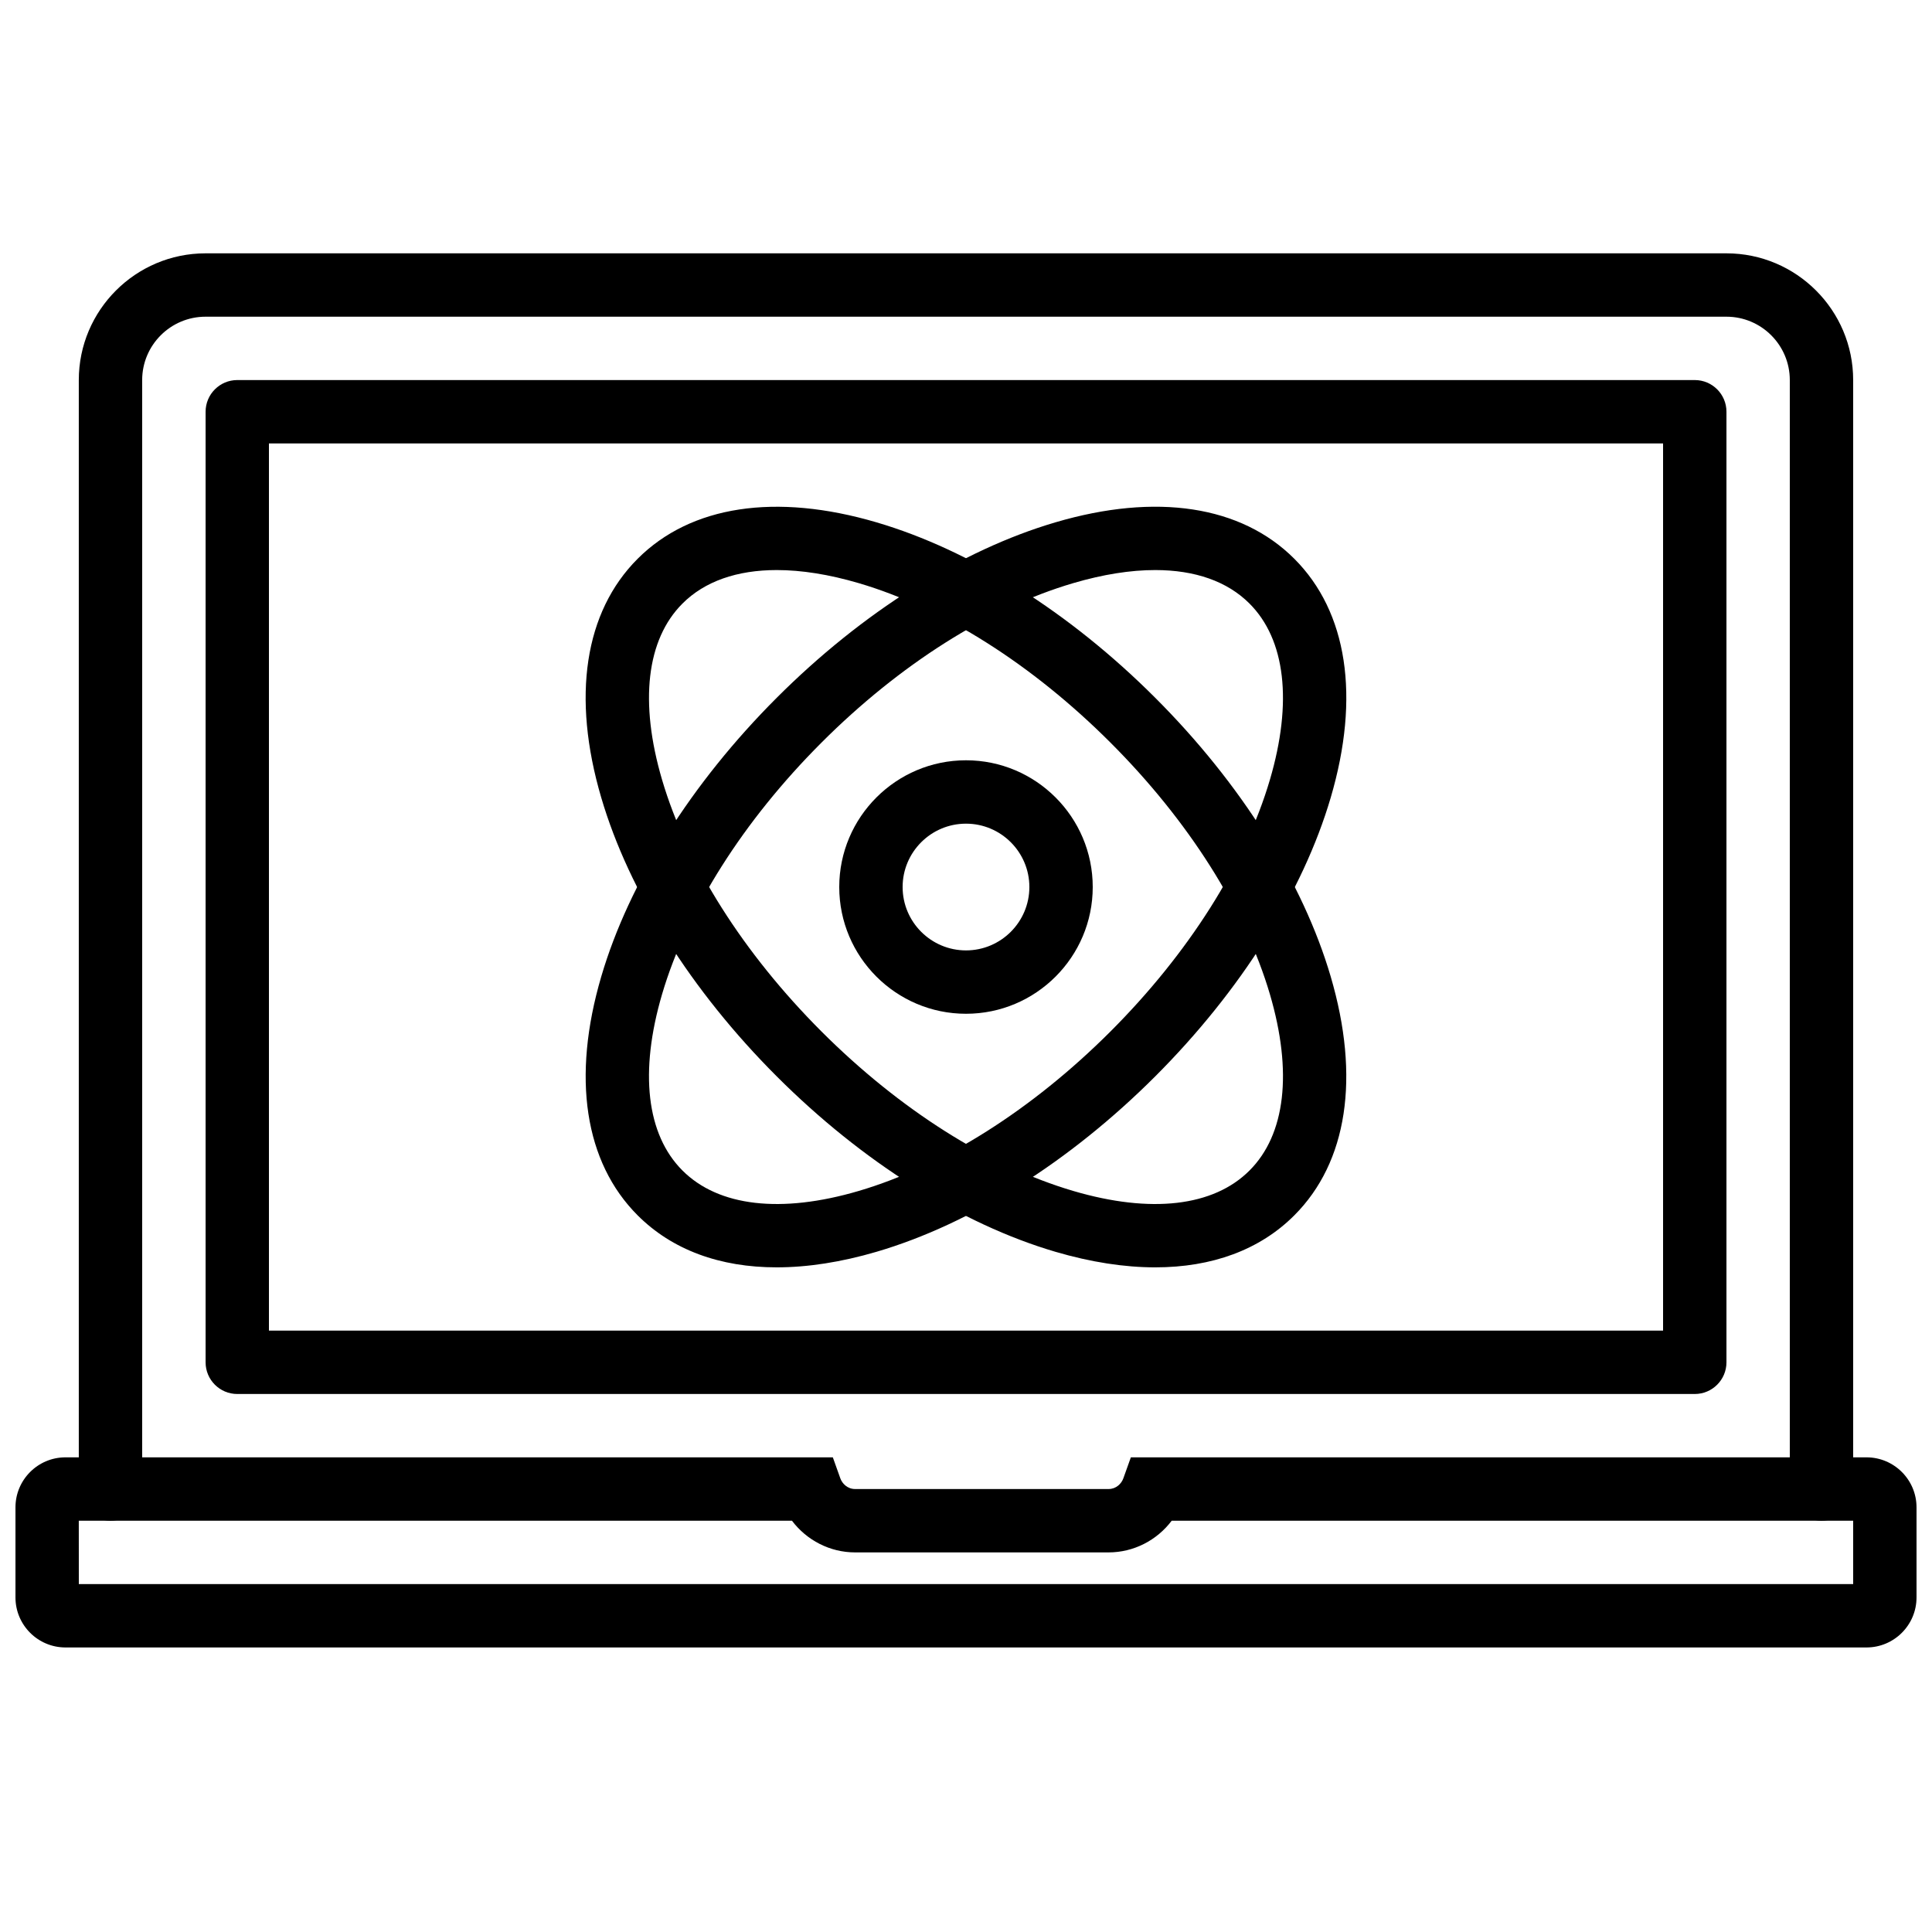
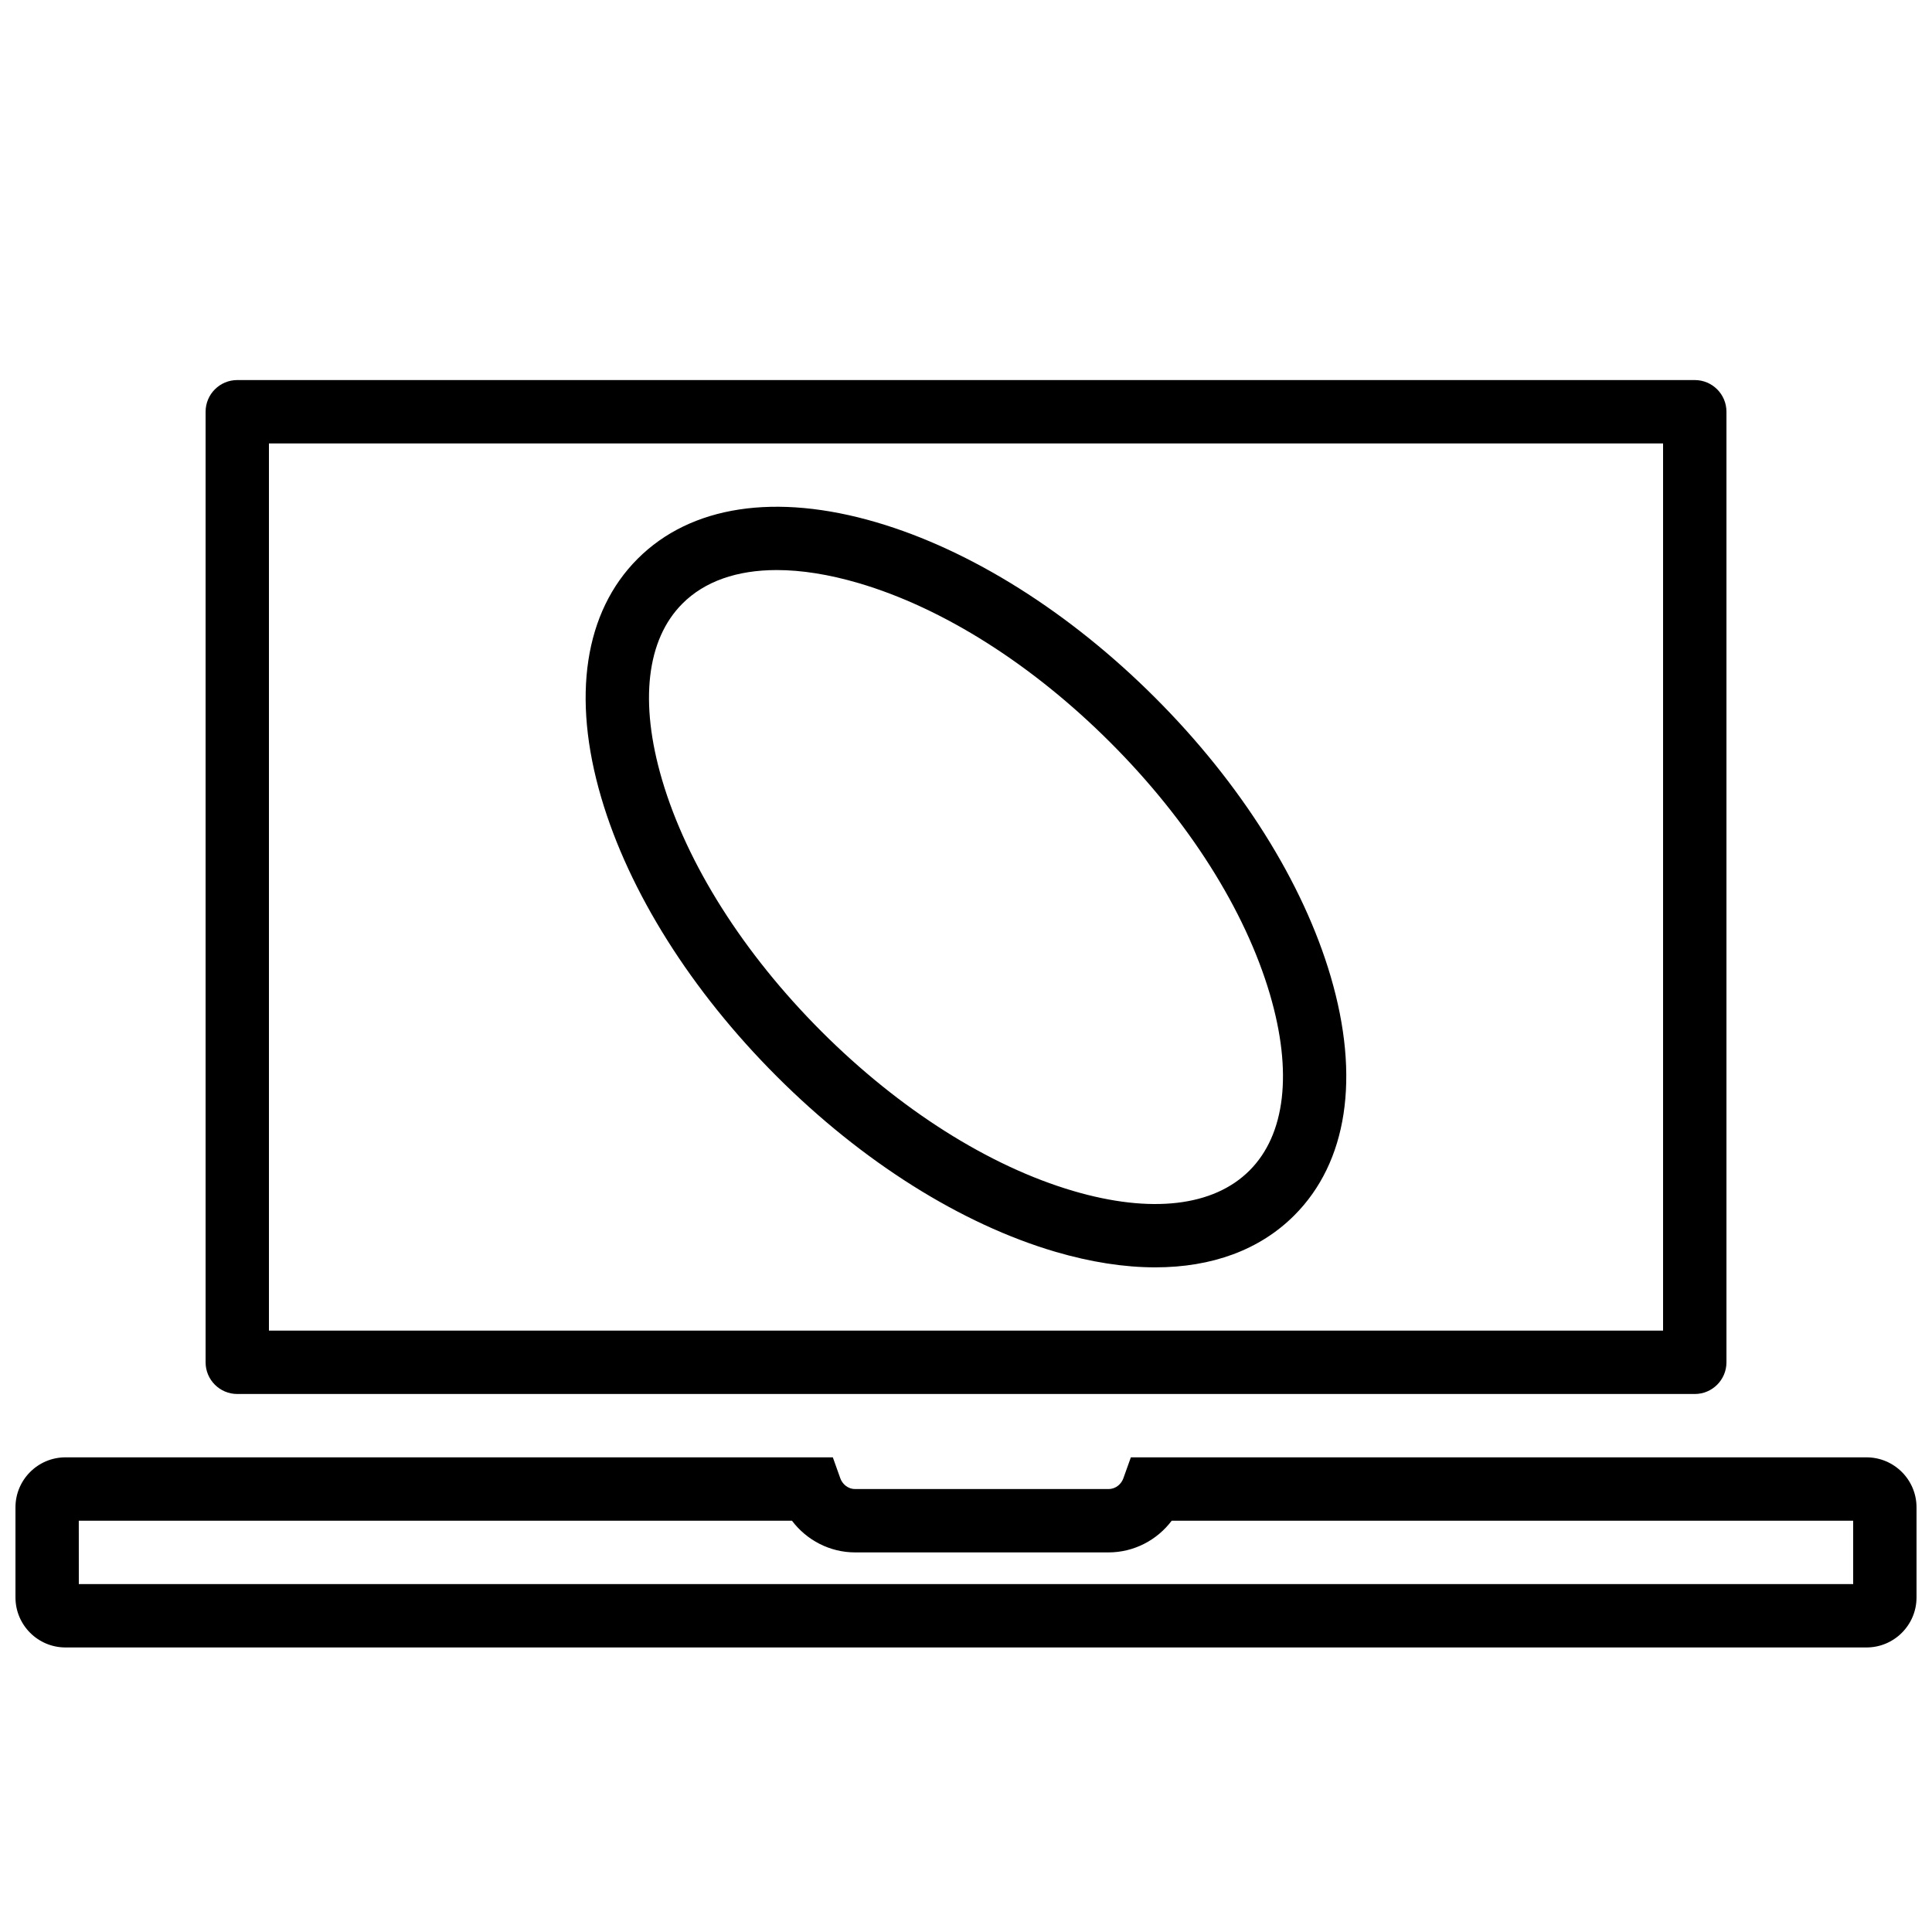
<svg xmlns="http://www.w3.org/2000/svg" width="800px" height="800px" version="1.1" viewBox="144 144 512 512">
  <defs>
    <clipPath id="a">
      <path d="m148.09 530h503.81v51h-503.81z" />
    </clipPath>
  </defs>
-   <path d="m400 362.28c-9.262 0-16.797 7.531-16.797 16.793s7.535 16.793 16.797 16.793 16.793-7.531 16.793-16.793-7.531-16.793-16.793-16.793m0 50.379c-18.523 0-33.59-15.062-33.59-33.586 0-18.523 15.066-33.59 33.59-33.59s33.586 15.066 33.586 33.59c0 18.523-15.062 33.586-33.586 33.586" fill-rule="evenodd" />
  <g clip-path="url(#a)">
    <path d="m164.89 563.8h470.22v-16.793h-180.6c-3.906 5.18-10.059 8.395-16.727 8.395h-67.176c-6.668 0-12.82-3.215-16.727-8.395h-189zm473.77 16.793h-477.31c-7.305 0-13.25-5.945-13.25-13.25v-23.883c0-7.305 5.945-13.25 13.25-13.25h203.36l1.988 5.57c0.504 1.41 1.914 2.828 3.914 2.828h67.176c1.996 0 3.406-1.418 3.91-2.828l1.992-5.57h194.96c7.305 0 13.25 5.945 13.25 13.25v23.883c0 7.305-5.945 13.25-13.25 13.25z" fill-rule="evenodd" />
  </g>
-   <path d="m626.71 547.01c-4.633 0-8.395-3.762-8.395-8.398v-293.89c0-9.262-7.531-16.793-16.793-16.793h-403.05c-9.262 0-16.797 7.531-16.797 16.793v293.89c0 4.637-3.762 8.398-8.395 8.398-4.637 0-8.398-3.762-8.398-8.398v-293.89c0-18.523 15.066-33.586 33.59-33.586h403.05c18.523 0 33.586 15.062 33.586 33.586v293.89c0 4.637-3.762 8.398-8.398 8.398" fill-rule="evenodd" />
  <path d="m215.27 496.63h369.46v-235.11h-369.46zm377.86 16.793h-386.25c-4.633 0-8.395-3.762-8.395-8.395v-251.91c0-4.637 3.762-8.398 8.395-8.398h386.25c4.637 0 8.398 3.762 8.398 8.398v251.91c0 4.633-3.762 8.395-8.398 8.395z" fill-rule="evenodd" />
  <path d="m349.86 295.07c-10.539 0-19.109 2.981-24.996 8.875-9.539 9.527-11.461 26.121-5.41 46.703 6.578 22.344 21.582 46.031 42.254 66.711 20.684 20.672 44.371 35.68 66.715 42.254 20.598 6.055 37.172 4.129 46.703-5.41 9.547-9.535 11.461-26.121 5.414-46.703-6.574-22.344-21.578-46.031-42.262-66.711-20.68-20.68-44.367-35.688-66.711-42.254-7.879-2.316-15.176-3.465-21.707-3.465m100.29 184.79c-8.18 0-17.055-1.367-26.469-4.129-24.988-7.348-51.219-23.863-73.848-46.492-22.633-22.633-39.148-48.863-46.496-73.852-7.867-26.742-4.441-49.23 9.648-63.312 14.082-14.09 36.578-17.508 63.312-9.648 24.988 7.348 51.223 23.855 73.852 46.496 22.637 22.629 39.145 48.859 46.492 73.848 7.867 26.746 4.441 49.23-9.641 63.312-9.125 9.137-21.789 13.777-36.852 13.777" fill-rule="evenodd" />
-   <path d="m450.13 295.07c-6.531 0-13.828 1.148-21.707 3.465-22.344 6.566-46.031 21.574-66.711 42.254-20.68 20.68-35.688 44.367-42.262 66.711-6.047 20.582-4.129 37.168 5.418 46.703 9.539 9.539 26.113 11.465 46.703 5.41 22.344-6.574 46.031-21.582 66.711-42.254 20.672-20.68 35.68-44.367 42.254-66.711 6.055-20.582 4.129-37.176-5.41-46.703-5.883-5.894-14.457-8.875-24.996-8.875m-100.29 184.79c-15.062 0.012-27.723-4.641-36.852-13.777-14.082-14.082-17.508-36.566-9.641-63.312 7.348-24.988 23.855-51.219 46.492-73.848 22.633-22.641 48.863-39.148 73.852-46.496 26.727-7.875 49.23-4.441 63.312 9.648 14.09 14.082 17.516 36.57 9.648 63.312-7.348 24.988-23.863 51.219-46.492 73.852-22.633 22.629-48.863 39.145-73.852 46.492-9.406 2.762-18.297 4.129-26.469 4.129" fill-rule="evenodd" />
</svg>